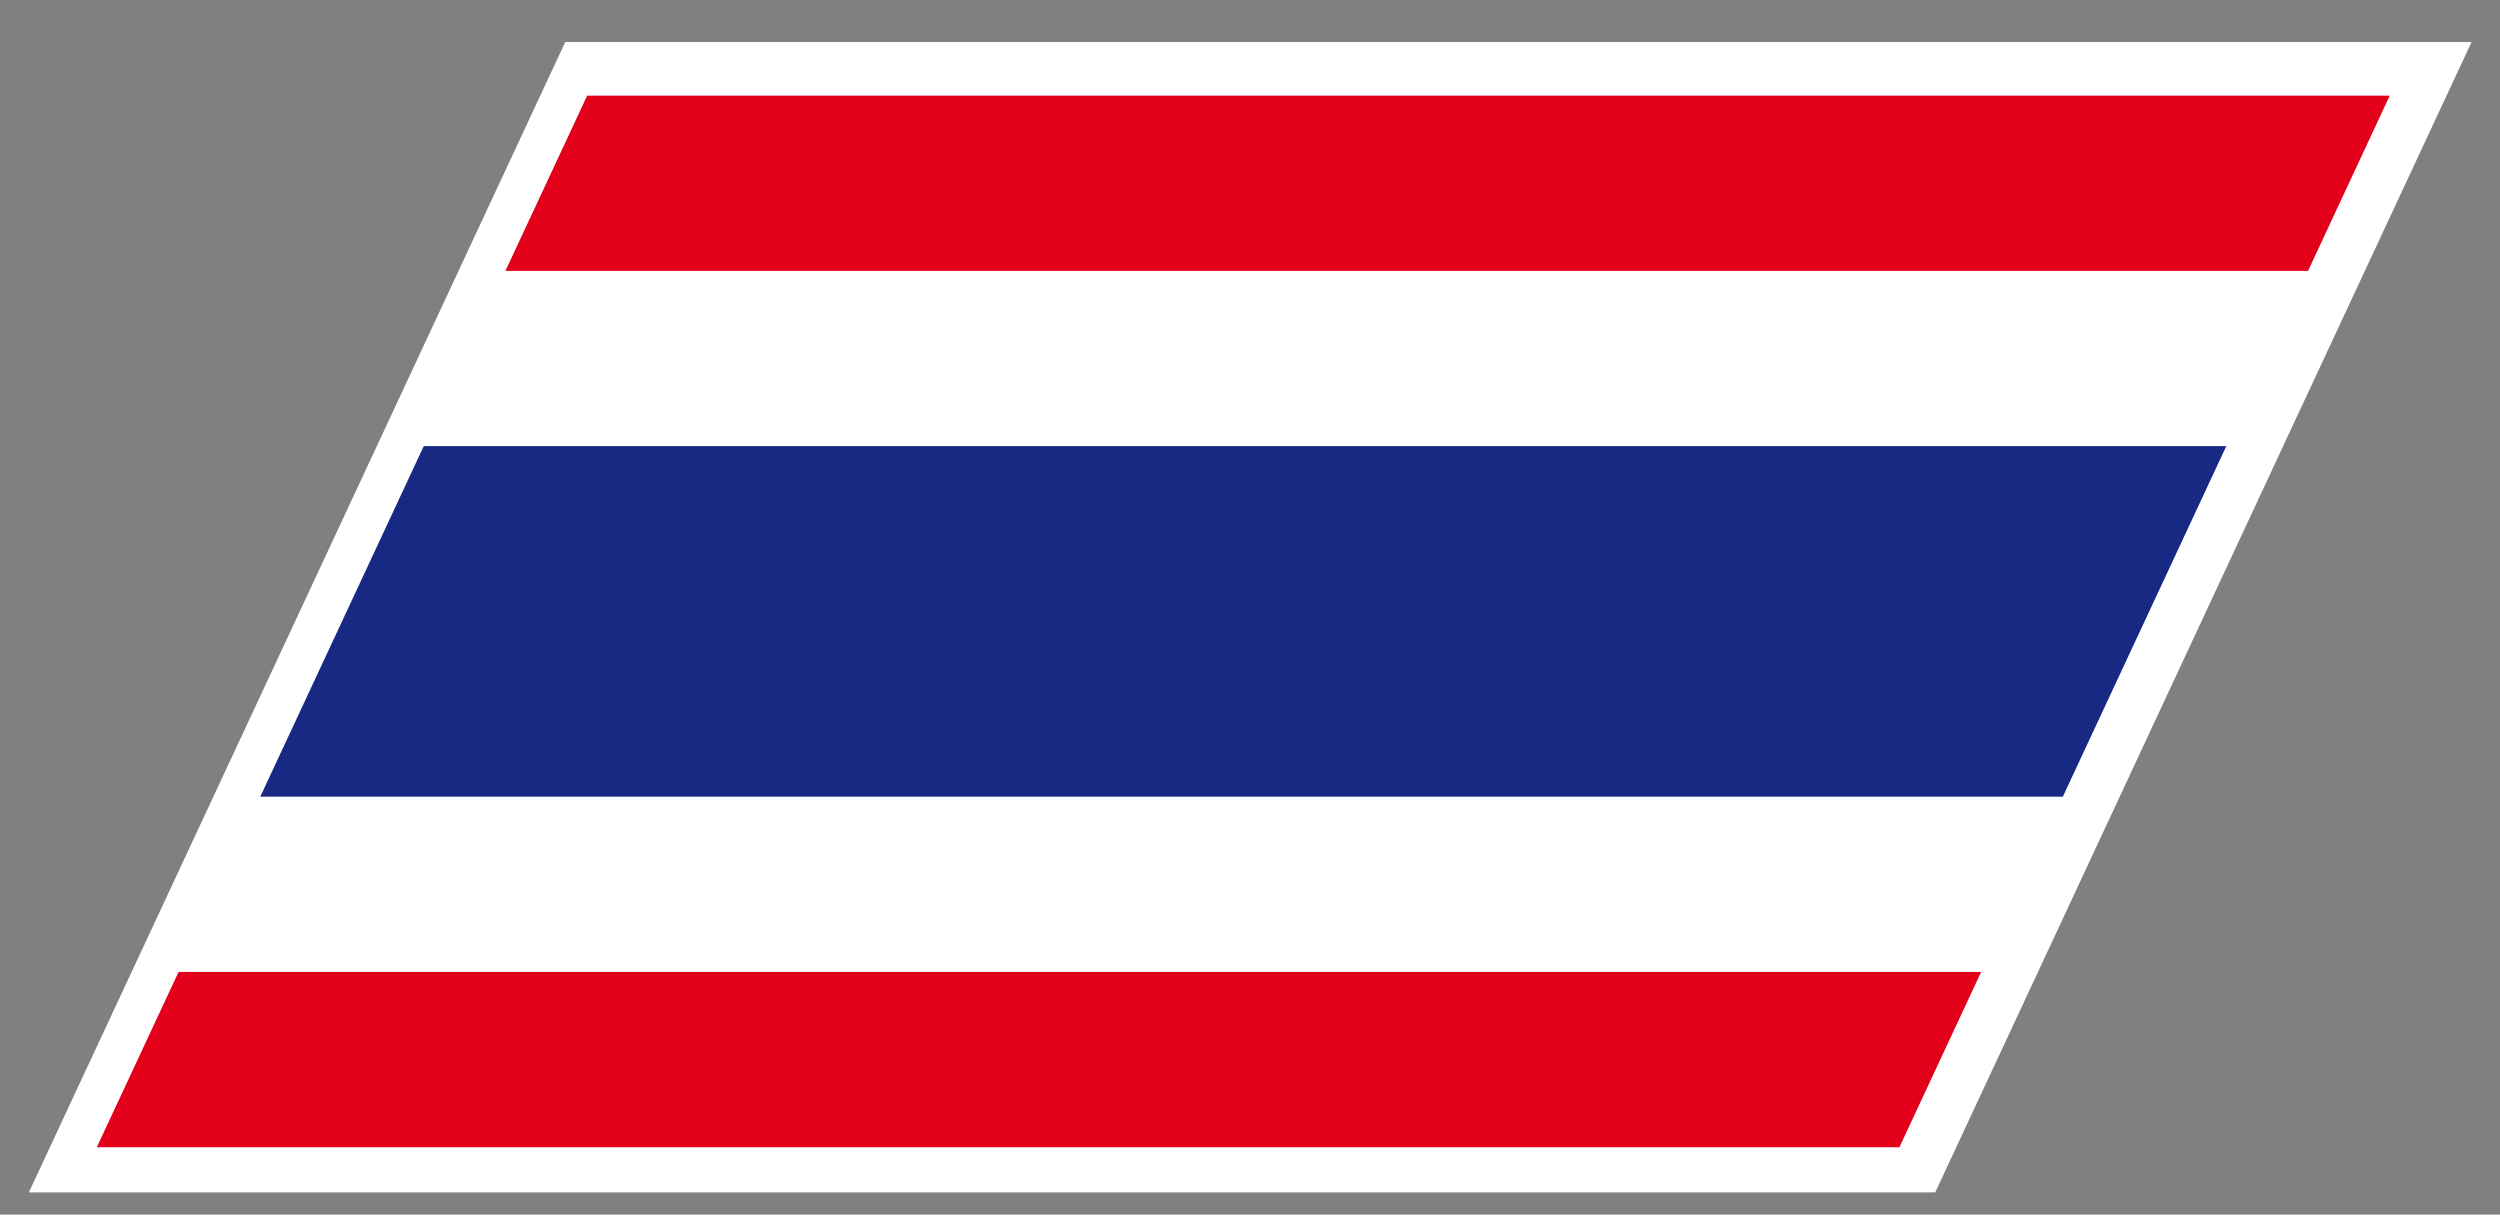
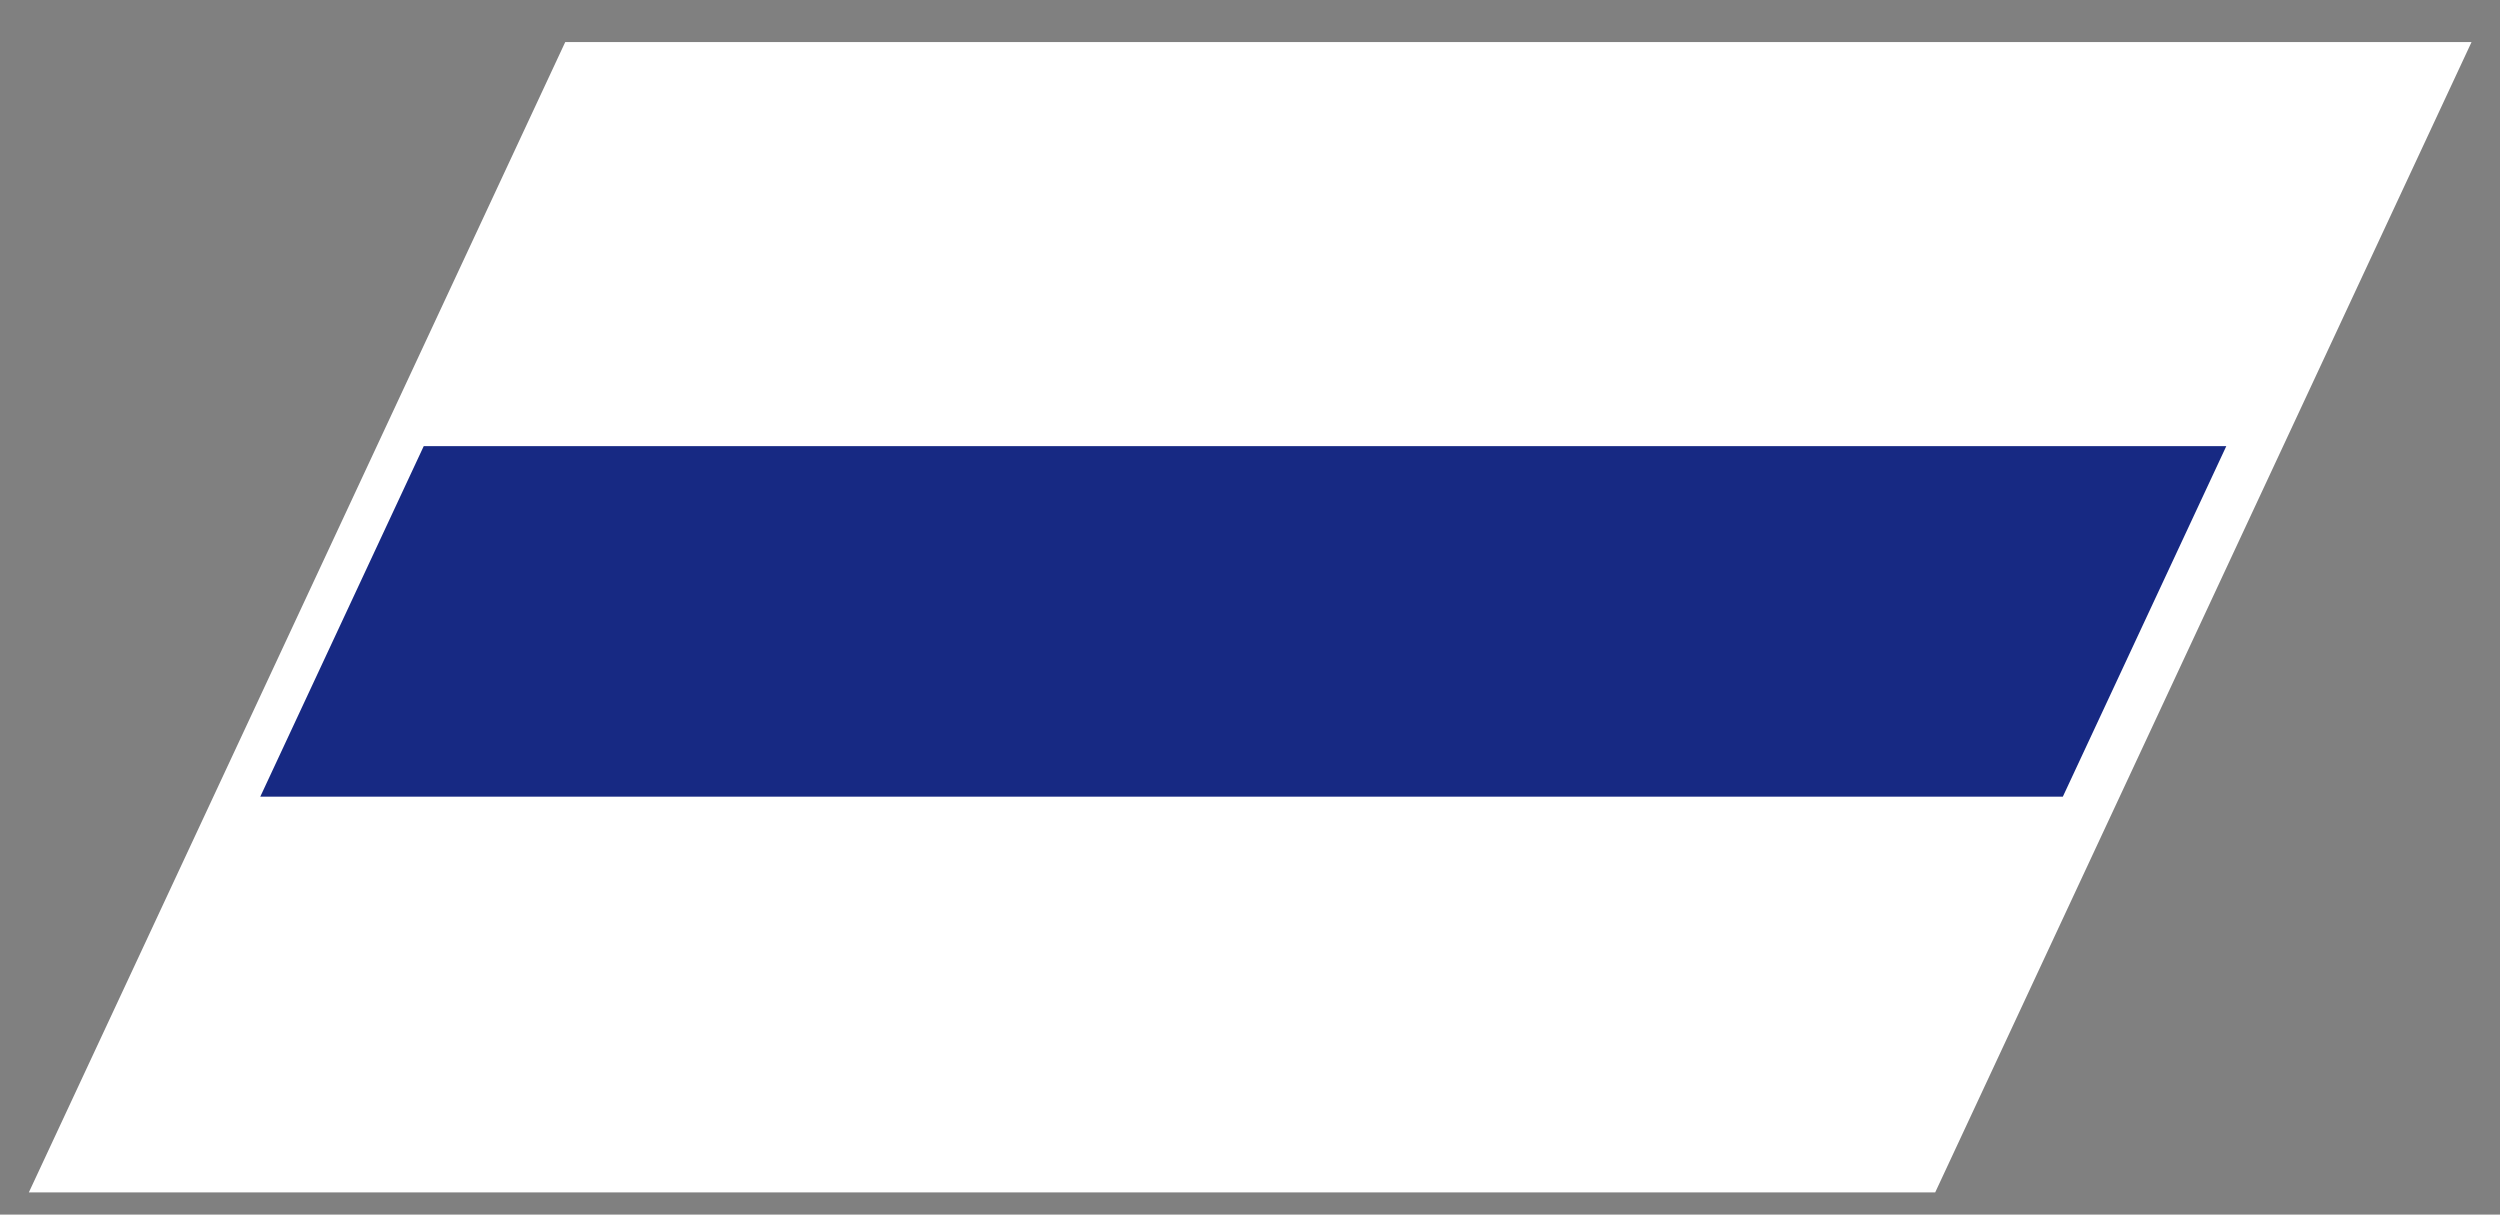
<svg xmlns="http://www.w3.org/2000/svg" width="52.51" height="25.512">
  <rect width="100%" height="100%" fill="#808080" stroke="none" />
  <path fill="#FFF" d="M11.872.884h40.04L40.647 25.045H.606zM51.912.884L40.647 25.045" />
-   <path fill="#E2001A" d="M12.333 2.009h37.861L48.478 5.69H10.616zM3.751 20.414h37.861l-1.717 3.683H2.033z" />
  <path fill="#172983" d="M8.9 9.371h37.861l-3.433 7.362H5.467z" />
</svg>